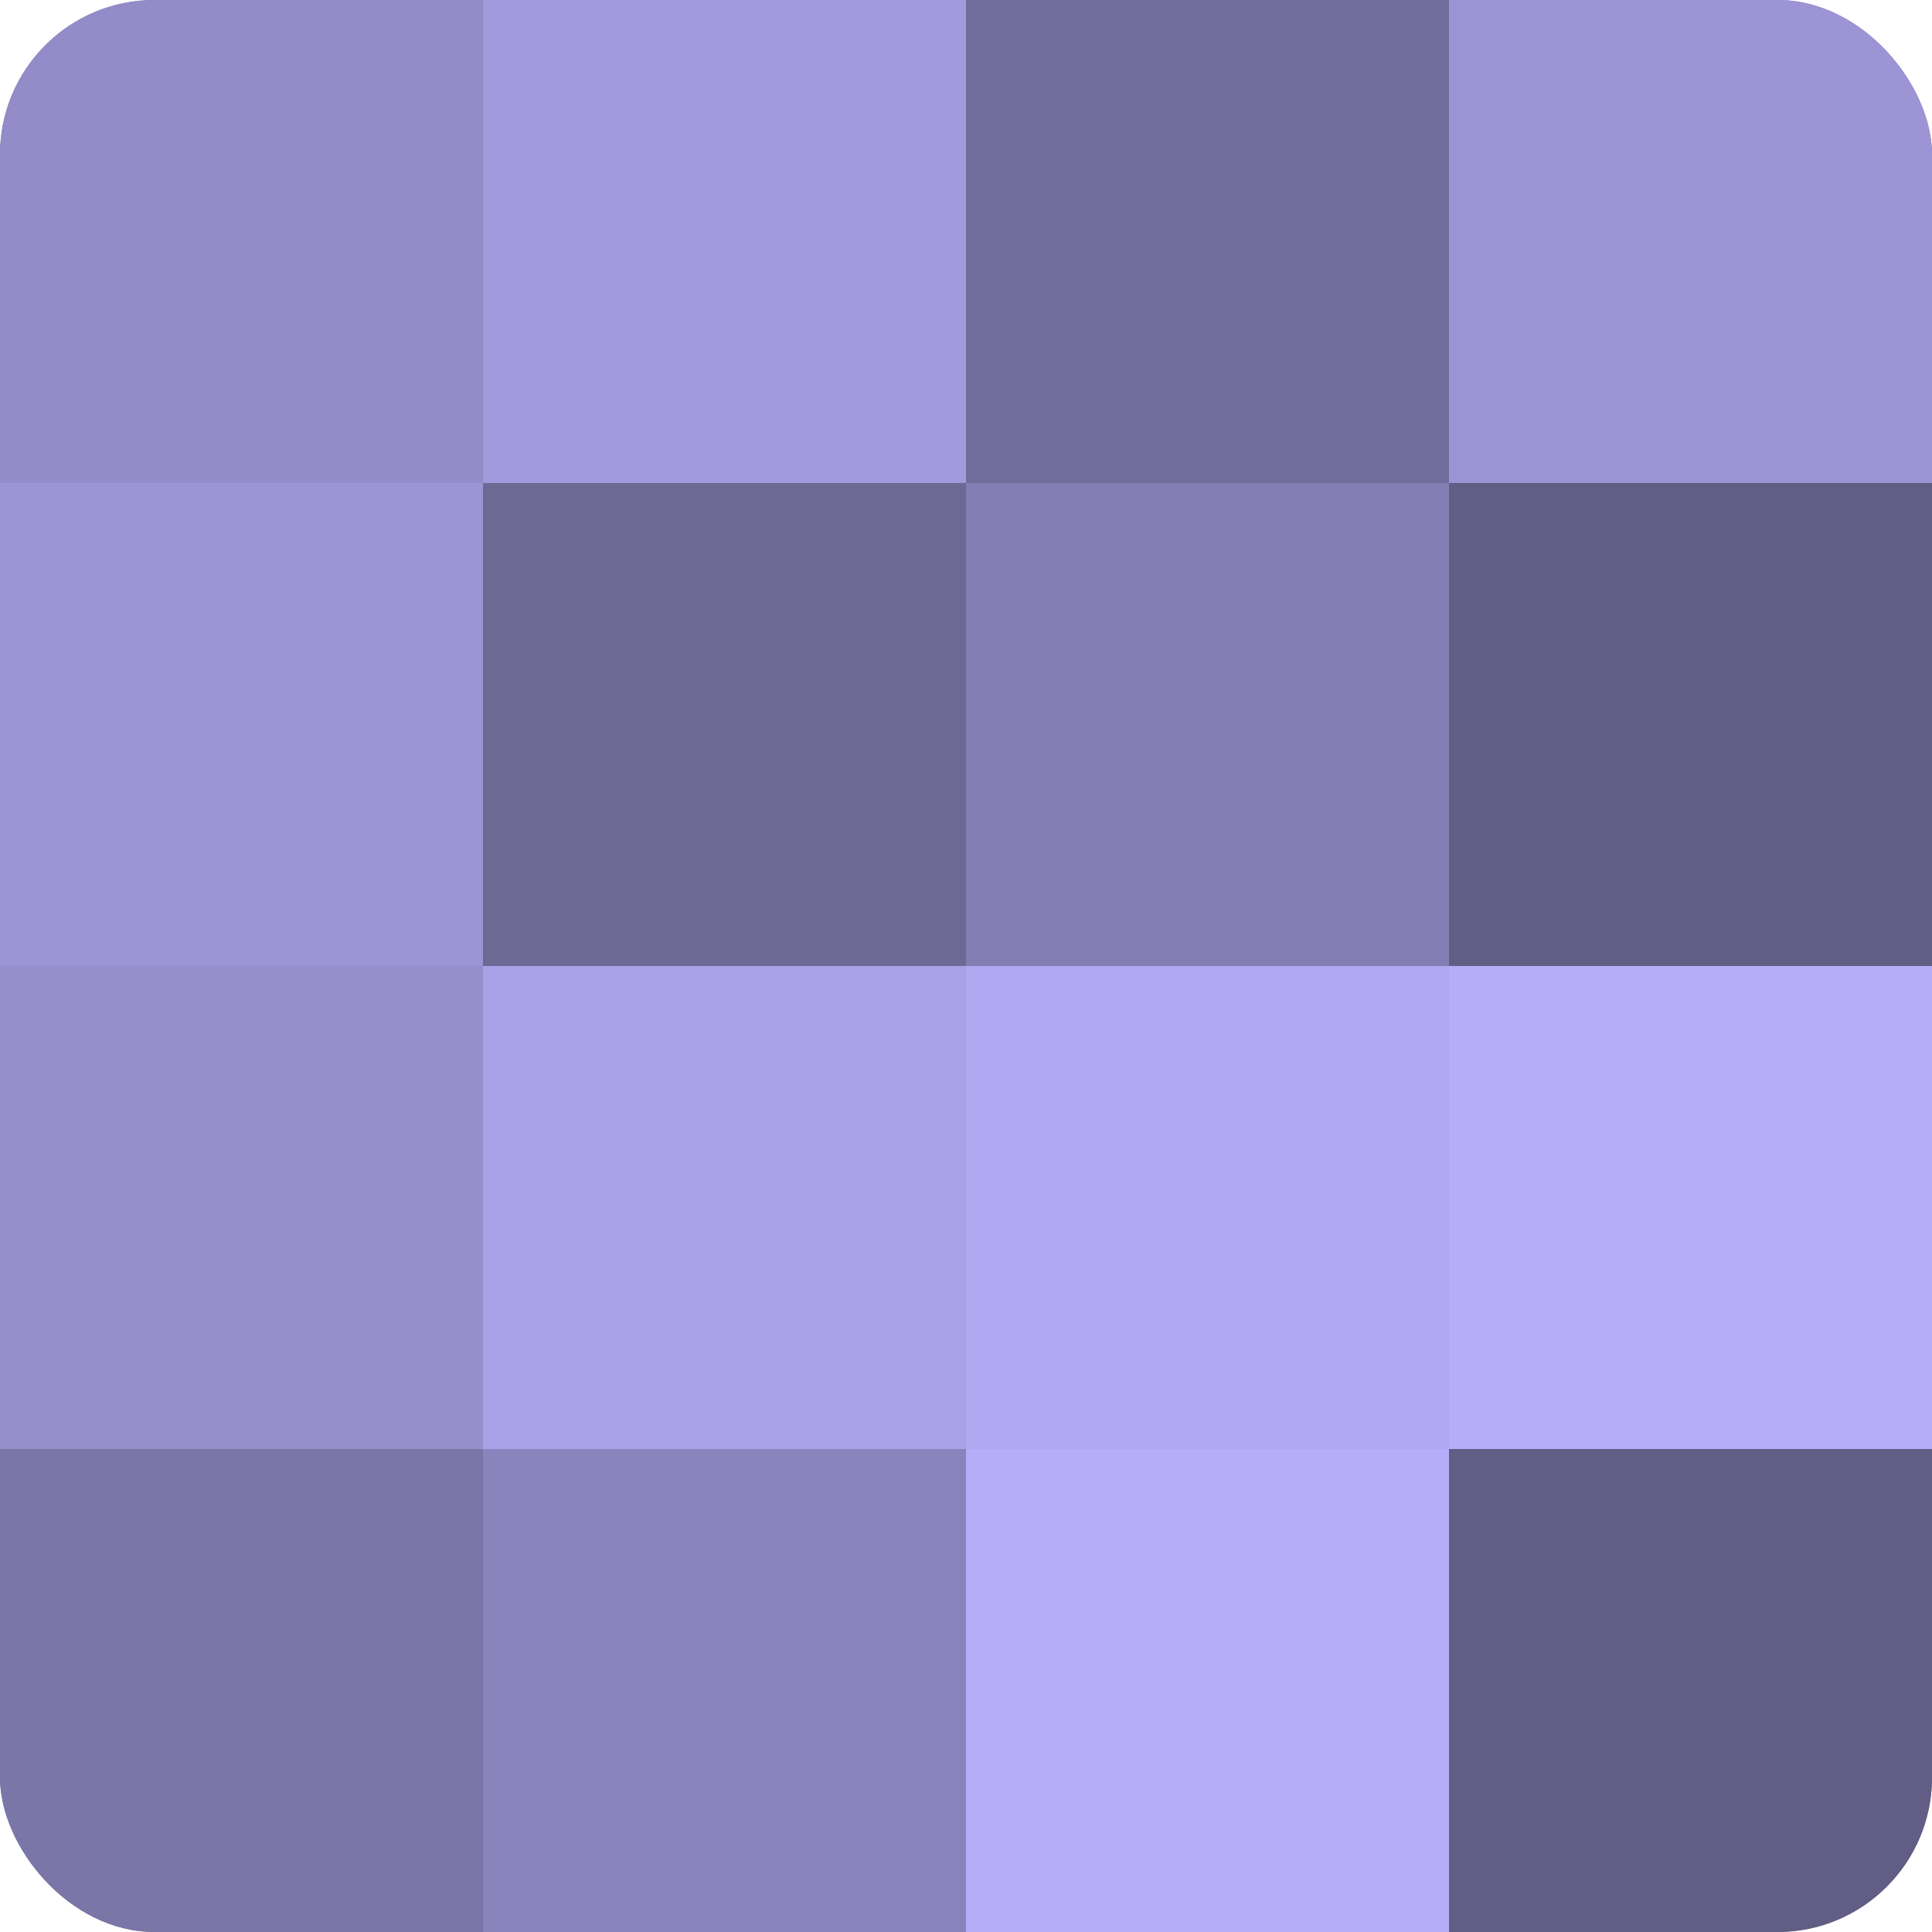
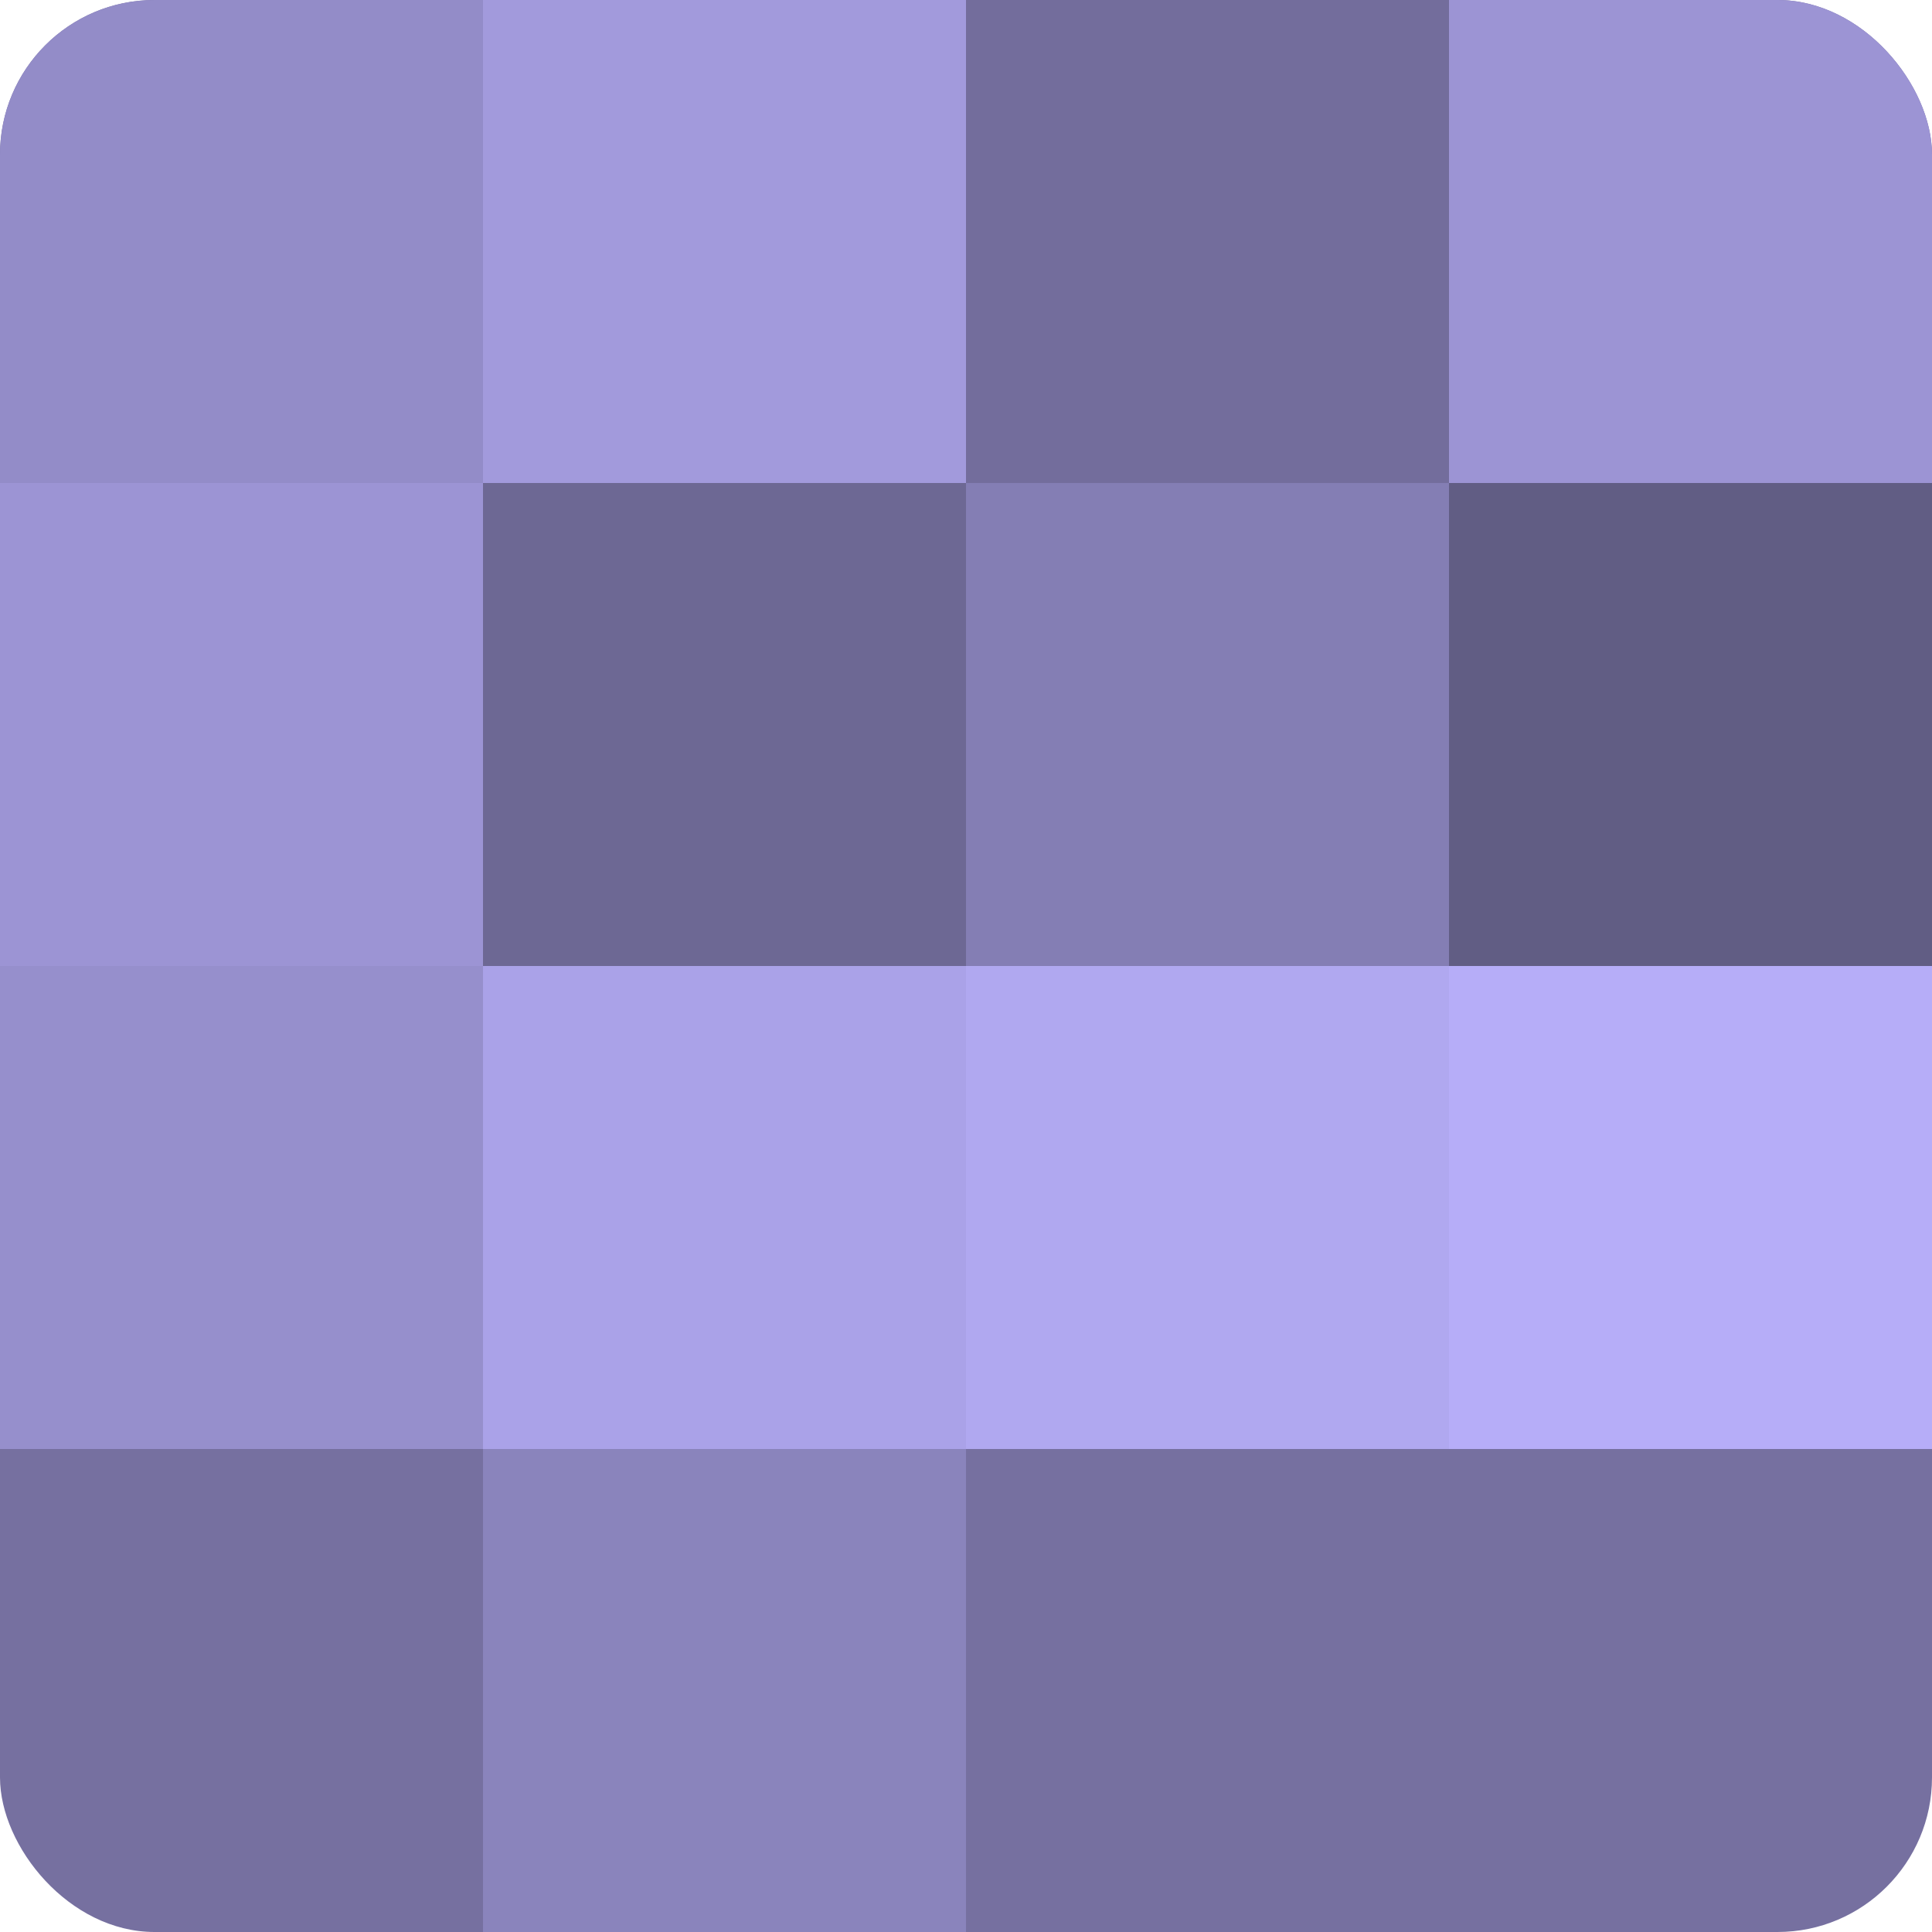
<svg xmlns="http://www.w3.org/2000/svg" width="60" height="60" viewBox="0 0 100 100" preserveAspectRatio="xMidYMid meet">
  <defs>
    <clipPath id="c" width="100" height="100">
      <rect width="100" height="100" rx="8" ry="8" />
    </clipPath>
  </defs>
  <g clip-path="url(#c)">
    <rect width="100" height="100" fill="#7670a0" />
    <rect width="25" height="25" fill="#938cc8" />
    <rect y="25" width="25" height="25" fill="#9c94d4" />
    <rect y="50" width="25" height="25" fill="#968fcc" />
-     <rect y="75" width="25" height="25" fill="#7b76a8" />
    <rect x="25" width="25" height="25" fill="#a29adc" />
    <rect x="25" y="25" width="25" height="25" fill="#6d6894" />
    <rect x="25" y="50" width="25" height="25" fill="#aaa2e8" />
    <rect x="25" y="75" width="25" height="25" fill="#8a84bc" />
    <rect x="50" width="25" height="25" fill="#736d9c" />
    <rect x="50" y="25" width="25" height="25" fill="#847eb4" />
    <rect x="50" y="50" width="25" height="25" fill="#b0a8f0" />
-     <rect x="50" y="75" width="25" height="25" fill="#b6adf8" />
    <rect x="75" width="25" height="25" fill="#9c94d4" />
    <rect x="75" y="25" width="25" height="25" fill="#615d84" />
    <rect x="75" y="50" width="25" height="25" fill="#b6adf8" />
-     <rect x="75" y="75" width="25" height="25" fill="#615d84" />
  </g>
</svg>